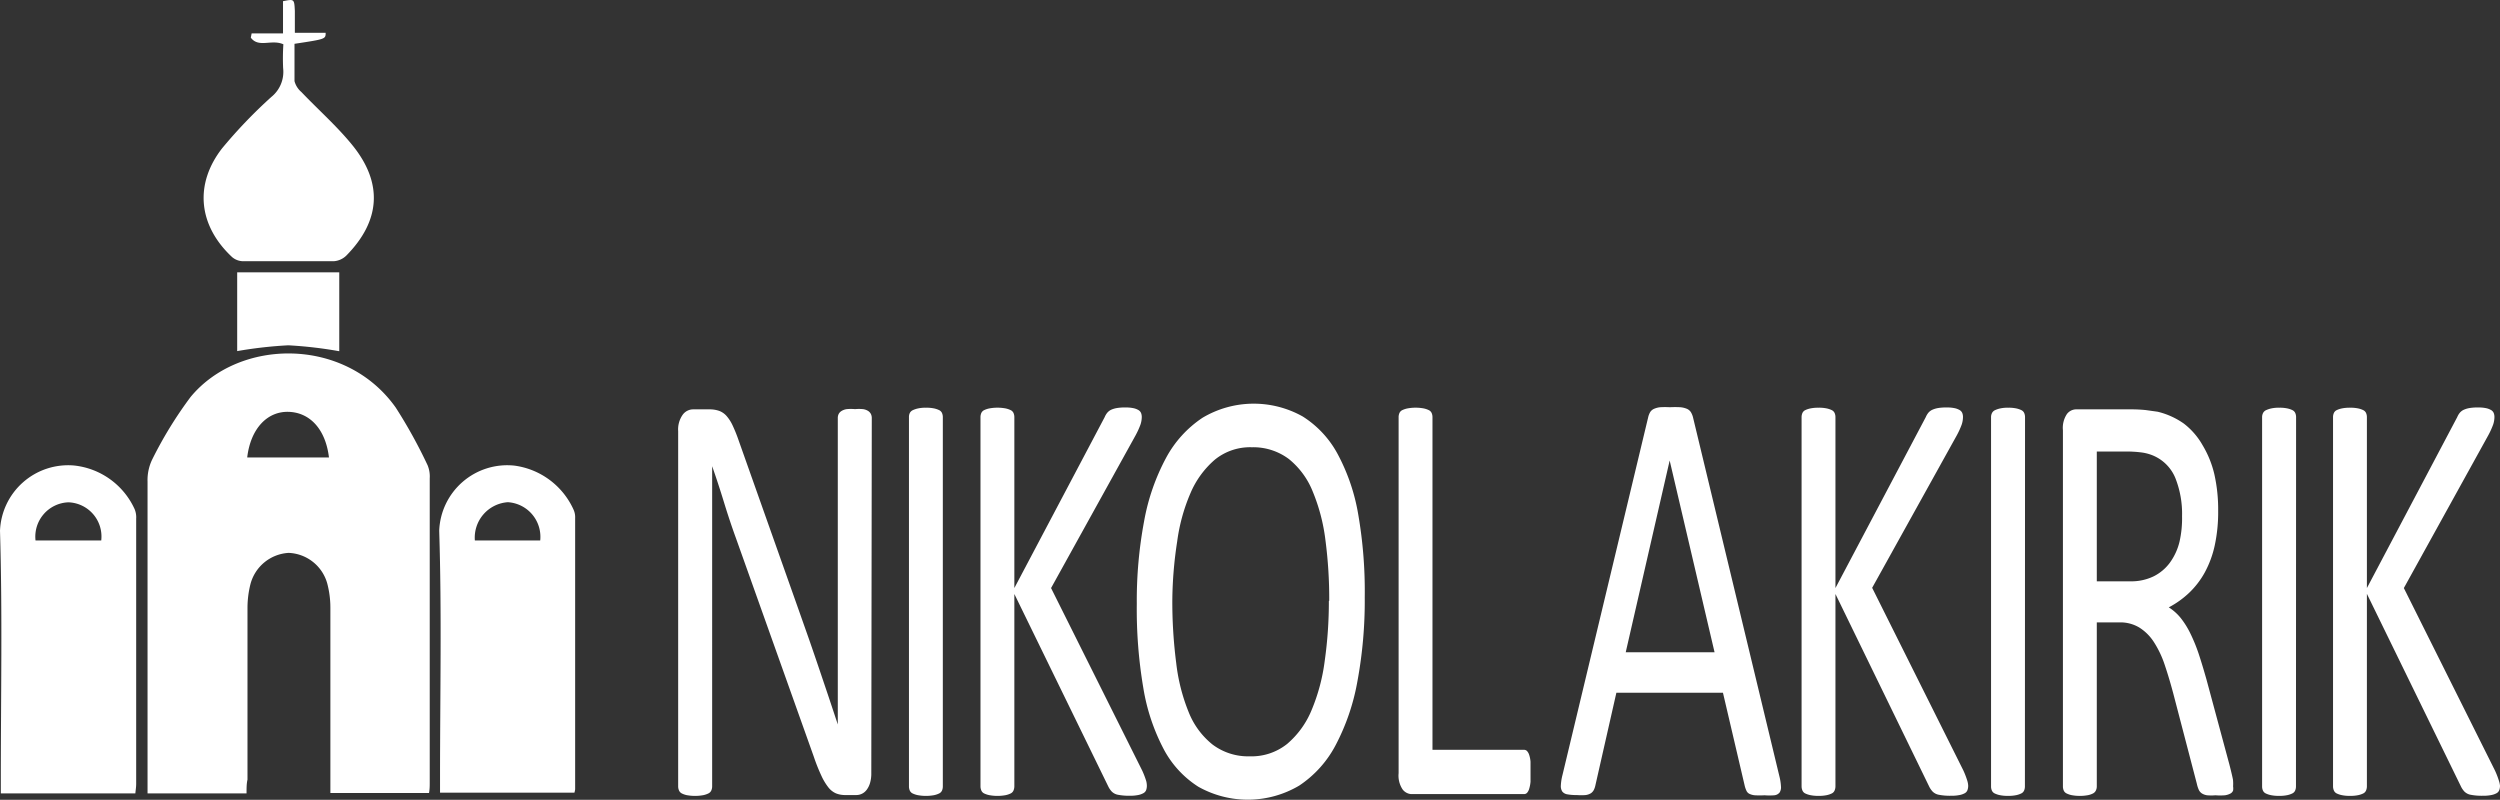
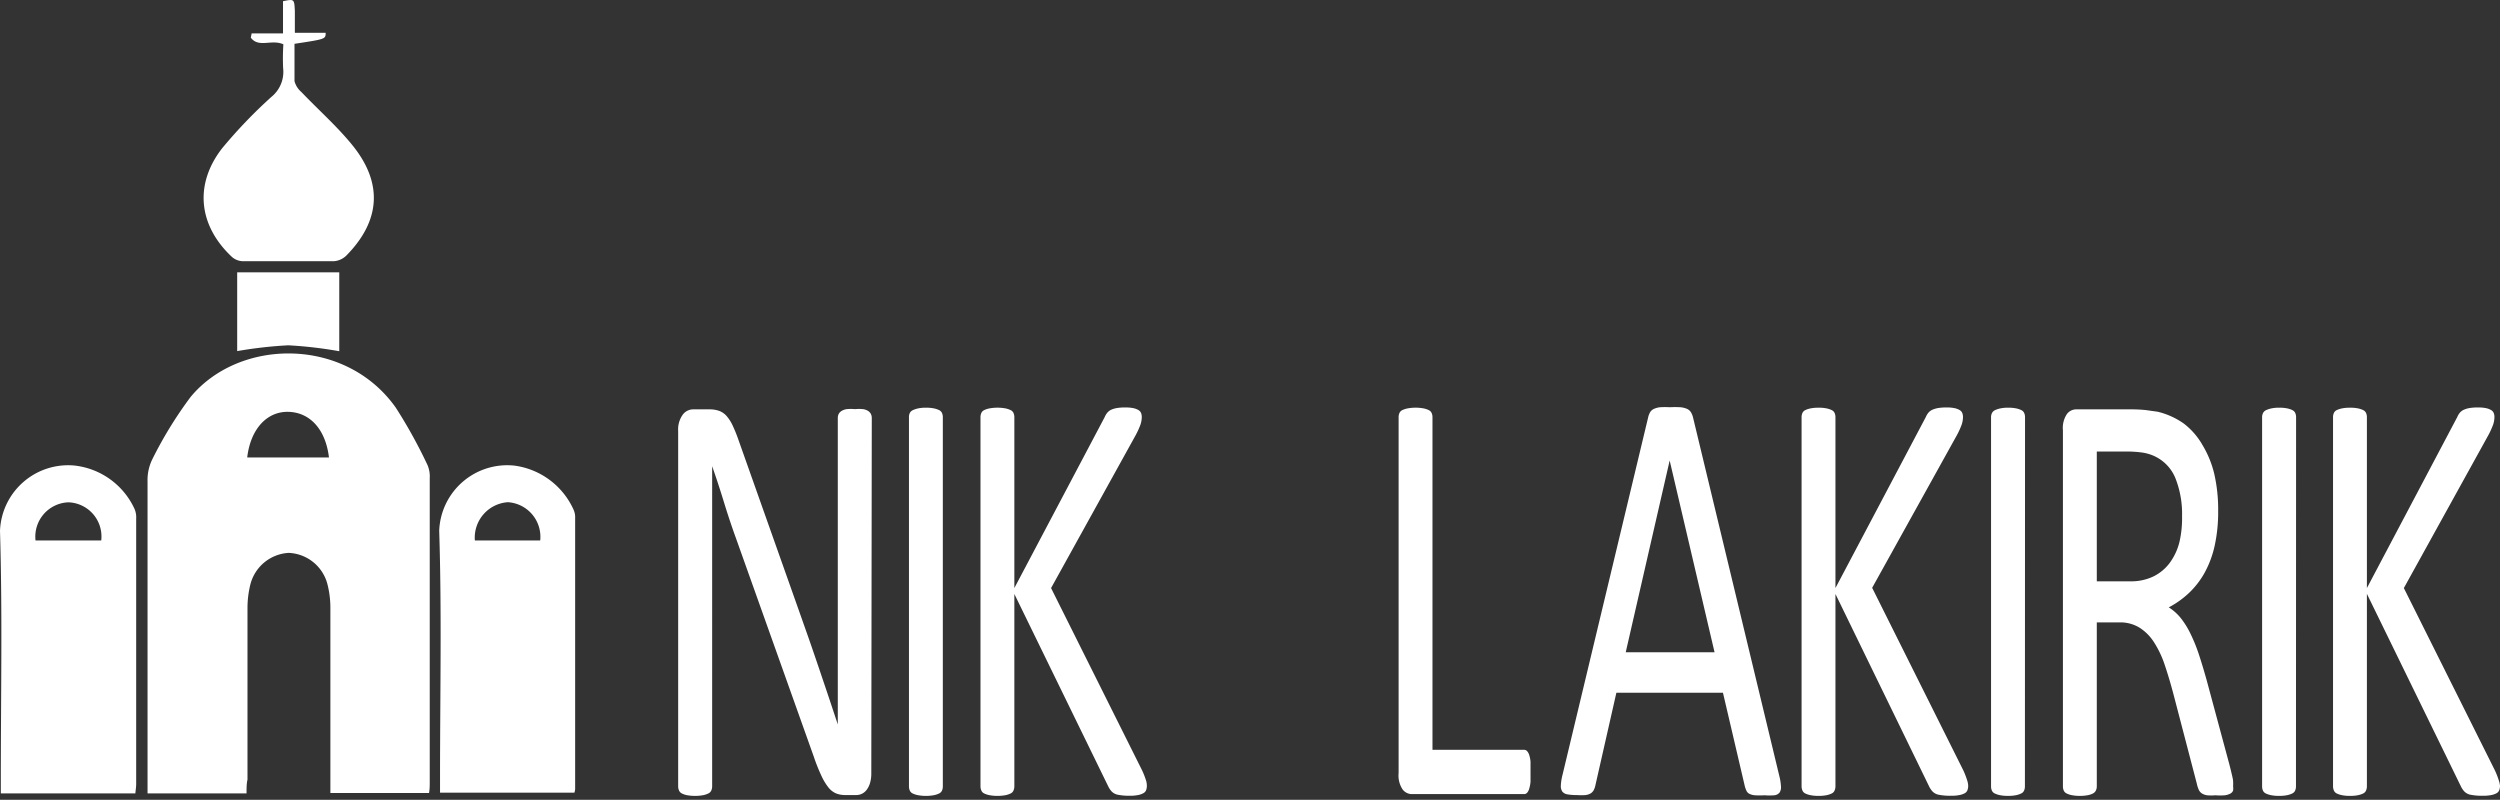
<svg xmlns="http://www.w3.org/2000/svg" width="211.12" height="67.54" viewBox="0 0 211.12 67.54">
  <rect x="0" y="0" width="211.12" height="67.54" fill="#333333" stroke="none" />
  <defs>
    <style>
      .a {
        fill: #fff;
      }
    </style>
  </defs>
  <title>logo_wt</title>
  <g>
    <g>
      <path class="a" d="M73.58,65.28a2.83,2.83,0,0,1-.11.85,1.79,1.79,0,0,1-.29.58,1.1,1.1,0,0,1-.41.33,1.08,1.08,0,0,1-.45.1h-.95A2.06,2.06,0,0,1,70.6,67a1.67,1.67,0,0,1-.64-.5,4.87,4.87,0,0,1-.6-1,15.32,15.32,0,0,1-.64-1.61L62.14,45.42q-.52-1.43-1-3t-1-3.05h0q0,1.81,0,3.69t0,3.74V66.41a.85.85,0,0,1-.07.34.51.51,0,0,1-.24.25,1.86,1.86,0,0,1-.44.15,3.89,3.89,0,0,1-1.39,0,1.69,1.69,0,0,1-.43-.15.51.51,0,0,1-.23-.25.85.85,0,0,1-.07-.34v-30A2.15,2.15,0,0,1,57.67,35a1.1,1.1,0,0,1,.83-.43h1.41a2.4,2.4,0,0,1,.83.13,1.56,1.56,0,0,1,.6.41,3.35,3.35,0,0,1,.52.8,12.79,12.79,0,0,1,.52,1.29l5.05,14.26.9,2.55q.43,1.24.84,2.45l.8,2.37q.39,1.17.78,2.35h0q0-2,0-4.13t0-4.13V35.3a.76.76,0,0,1,.07-.33.66.66,0,0,1,.24-.26,1.17,1.17,0,0,1,.44-.16,4.1,4.1,0,0,1,.71,0,3.89,3.89,0,0,1,.67,0,1.09,1.09,0,0,1,.44.16.68.68,0,0,1,.23.26.77.77,0,0,1,.07.33Z" />
      <path class="a" d="M79.62,66.41a.86.86,0,0,1-.07.35.5.5,0,0,1-.23.24,1.85,1.85,0,0,1-.44.15,3.81,3.81,0,0,1-1.37,0,1.84,1.84,0,0,1-.45-.15.5.5,0,0,1-.23-.24.86.86,0,0,1-.07-.35V35.23a.78.78,0,0,1,.07-.35.54.54,0,0,1,.25-.24,2.05,2.05,0,0,1,.45-.15,3,3,0,0,1,.66-.06,3.2,3.2,0,0,1,.69.06,1.88,1.88,0,0,1,.44.15.5.5,0,0,1,.23.24.87.87,0,0,1,.07.35Z" />
      <path class="a" d="M96.85,66.36a1.08,1.08,0,0,1-.06.36.5.5,0,0,1-.23.26,1.5,1.5,0,0,1-.45.16,3.49,3.49,0,0,1-.73.06,4.82,4.82,0,0,1-.95-.08,1,1,0,0,1-.55-.28,1.78,1.78,0,0,1-.3-.45L85.66,50.16V66.41a.9.9,0,0,1-.07.34.49.49,0,0,1-.23.25,1.85,1.85,0,0,1-.44.15,3.81,3.81,0,0,1-1.37,0,1.84,1.84,0,0,1-.45-.15.49.49,0,0,1-.23-.25.89.89,0,0,1-.07-.34V35.23a.86.86,0,0,1,.07-.35.5.5,0,0,1,.23-.24,1.86,1.86,0,0,1,.45-.15,3.78,3.78,0,0,1,1.37,0,1.88,1.88,0,0,1,.44.15.5.5,0,0,1,.23.24.87.87,0,0,1,.07.35V49.66l7.63-14.44a1.43,1.43,0,0,1,.23-.38,1,1,0,0,1,.32-.24,2,2,0,0,1,.47-.14,4.09,4.09,0,0,1,.71-.05,3.18,3.18,0,0,1,.7.06,1.42,1.42,0,0,1,.42.16.52.52,0,0,1,.22.25.9.9,0,0,1,.06.33,2.07,2.07,0,0,1-.11.65,6.88,6.88,0,0,1-.41.9L88.76,49.66l7.7,15.42a7,7,0,0,1,.34.89A1.73,1.73,0,0,1,96.85,66.36Z" />
-       <path class="a" d="M115.25,50.44a37.33,37.33,0,0,1-.62,7.1,18.45,18.45,0,0,1-1.84,5.39,9.28,9.28,0,0,1-3.07,3.41,8.52,8.52,0,0,1-8.52.1,8.42,8.42,0,0,1-2.93-3.18,16.93,16.93,0,0,1-1.72-5.17A39.73,39.73,0,0,1,96,51a36.36,36.36,0,0,1,.62-7,18,18,0,0,1,1.85-5.33,9.41,9.41,0,0,1,3.08-3.39,8.45,8.45,0,0,1,8.46-.11,8.51,8.51,0,0,1,2.94,3.15,16.6,16.6,0,0,1,1.75,5.12A38.08,38.08,0,0,1,115.25,50.44Zm-3,.3a38,38,0,0,0-.32-5.13,15.69,15.69,0,0,0-1.08-4.12,6.74,6.74,0,0,0-2-2.72,5,5,0,0,0-3.13-1,4.72,4.72,0,0,0-3.13,1.05,7.69,7.69,0,0,0-2.05,2.81,15.4,15.4,0,0,0-1.13,4.1A34.3,34.3,0,0,0,99,50.69,40.66,40.66,0,0,0,99.33,56a15.75,15.75,0,0,0,1.06,4.16,6.62,6.62,0,0,0,2,2.71,5,5,0,0,0,3.15,1,4.81,4.81,0,0,0,3.16-1.05,7.47,7.47,0,0,0,2.06-2.85,16,16,0,0,0,1.11-4.16A35.81,35.81,0,0,0,112.22,50.74Z" />
      <path class="a" d="M129.25,65.18q0,.5,0,.84a2.88,2.88,0,0,1-.11.58.9.9,0,0,1-.18.35.35.35,0,0,1-.26.11h-9.53a1,1,0,0,1-.72-.39,2.1,2.1,0,0,1-.34-1.37V35.23a.86.86,0,0,1,.07-.35.5.5,0,0,1,.23-.24,1.86,1.86,0,0,1,.45-.15,3.78,3.78,0,0,1,1.37,0,1.88,1.88,0,0,1,.44.15.5.5,0,0,1,.23.24.87.87,0,0,1,.07.35V63.32h7.73a.35.35,0,0,1,.26.11.9.9,0,0,1,.18.33,2.46,2.46,0,0,1,.11.57Q129.25,64.68,129.25,65.18Z" />
      <path class="a" d="M150.26,65.53a4.49,4.49,0,0,1,.14.89.81.81,0,0,1-.12.51.66.66,0,0,1-.44.23,5.41,5.41,0,0,1-.83,0,7.3,7.3,0,0,1-.82,0,1.32,1.32,0,0,1-.47-.13.54.54,0,0,1-.23-.24,2.3,2.3,0,0,1-.14-.38l-1.85-7.91h-9l-1.77,7.81a1.61,1.61,0,0,1-.13.39.76.76,0,0,1-.24.28,1.11,1.11,0,0,1-.45.16,4.66,4.66,0,0,1-.76,0,4.07,4.07,0,0,1-.79-.06.67.67,0,0,1-.43-.24.84.84,0,0,1-.12-.51,4.45,4.45,0,0,1,.14-.89l7.23-30.18a1.57,1.57,0,0,1,.17-.45.74.74,0,0,1,.32-.28,1.69,1.69,0,0,1,.53-.14,7.32,7.32,0,0,1,.82,0,8.42,8.42,0,0,1,.88,0,1.84,1.84,0,0,1,.57.14.76.76,0,0,1,.33.29,1.59,1.59,0,0,1,.18.46ZM141,38.89h0l-3.71,16.19h7.5Z" />
      <path class="a" d="M166.21,66.36a1.07,1.07,0,0,1-.06.36.5.5,0,0,1-.22.26,1.52,1.52,0,0,1-.45.16,3.48,3.48,0,0,1-.73.06,4.83,4.83,0,0,1-1-.08,1,1,0,0,1-.55-.28,1.77,1.77,0,0,1-.3-.45L155,50.16V66.41a.88.88,0,0,1-.07.34.49.49,0,0,1-.23.25,1.83,1.83,0,0,1-.44.15,3.16,3.16,0,0,1-.69.06,3.2,3.2,0,0,1-.68-.06,1.83,1.83,0,0,1-.45-.15.49.49,0,0,1-.23-.25.88.88,0,0,1-.07-.34V35.23a.86.86,0,0,1,.07-.35.5.5,0,0,1,.23-.24,1.85,1.85,0,0,1,.45-.15,3.23,3.23,0,0,1,.68-.06,3.19,3.19,0,0,1,.69.06,1.85,1.85,0,0,1,.44.15.5.5,0,0,1,.23.24.86.86,0,0,1,.07.35V49.66l7.63-14.44a1.47,1.47,0,0,1,.23-.38,1,1,0,0,1,.33-.24,2,2,0,0,1,.47-.14,4.1,4.1,0,0,1,.71-.05,3.18,3.18,0,0,1,.7.06,1.42,1.42,0,0,1,.42.16.52.52,0,0,1,.22.25.89.89,0,0,1,.06.33,2.06,2.06,0,0,1-.11.65,6.75,6.75,0,0,1-.41.9l-7.15,12.88,7.7,15.42a7,7,0,0,1,.34.89A1.7,1.7,0,0,1,166.21,66.36Z" />
-       <path class="a" d="M171,66.41a.85.85,0,0,1-.07.35.49.49,0,0,1-.23.24,1.83,1.83,0,0,1-.44.15,3.16,3.16,0,0,1-.69.06,3.2,3.2,0,0,1-.68-.06,1.83,1.83,0,0,1-.45-.15.49.49,0,0,1-.23-.24.85.85,0,0,1-.07-.35V35.23a.77.77,0,0,1,.08-.35.54.54,0,0,1,.25-.24,2.06,2.06,0,0,1,.45-.15,3,3,0,0,1,.66-.06,3.19,3.19,0,0,1,.69.06,1.85,1.85,0,0,1,.44.15.5.5,0,0,1,.23.24.86.86,0,0,1,.07.35Z" />
+       <path class="a" d="M171,66.41a.85.85,0,0,1-.07.35.49.49,0,0,1-.23.24,1.83,1.83,0,0,1-.44.15,3.16,3.16,0,0,1-.69.06,3.2,3.2,0,0,1-.68-.06,1.83,1.83,0,0,1-.45-.15.49.49,0,0,1-.23-.24.85.85,0,0,1-.07-.35V35.23a.77.77,0,0,1,.08-.35.54.54,0,0,1,.25-.24,2.06,2.06,0,0,1,.45-.15,3,3,0,0,1,.66-.06,3.19,3.19,0,0,1,.69.06,1.85,1.85,0,0,1,.44.15.5.5,0,0,1,.23.24.86.86,0,0,1,.07.35" />
      <path class="a" d="M188.58,66.41a1.11,1.11,0,0,1,0,.35.48.48,0,0,1-.22.25,1.38,1.38,0,0,1-.47.15,5.08,5.08,0,0,1-.8,0,4.09,4.09,0,0,1-.71,0,1.16,1.16,0,0,1-.44-.16.74.74,0,0,1-.26-.31,2.55,2.55,0,0,1-.16-.5l-2-7.66q-.35-1.31-.72-2.4a8.43,8.43,0,0,0-.89-1.88A4,4,0,0,0,180.67,53a3.1,3.1,0,0,0-1.68-.44h-1.92V66.41a.78.78,0,0,1-.08.35.55.55,0,0,1-.23.24,1.69,1.69,0,0,1-.43.15,3.85,3.85,0,0,1-1.38,0,1.83,1.83,0,0,1-.44-.15.49.49,0,0,1-.23-.24.85.85,0,0,1-.07-.35V36.33a2.1,2.1,0,0,1,.34-1.37,1,1,0,0,1,.72-.39h4.58a12.23,12.23,0,0,1,1.36.06l1,.14a6.45,6.45,0,0,1,2.21,1A6.06,6.06,0,0,1,186,37.59a8.53,8.53,0,0,1,1,2.47,13.61,13.61,0,0,1,.32,3.08,13.35,13.35,0,0,1-.29,2.92,8.55,8.55,0,0,1-.84,2.28,7.09,7.09,0,0,1-1.32,1.72,7.69,7.69,0,0,1-1.72,1.23,4.19,4.19,0,0,1,1,.89,7.1,7.1,0,0,1,.81,1.29,14.16,14.16,0,0,1,.71,1.73q.33,1,.67,2.21l1.93,7.16q.23.9.3,1.27A3.34,3.34,0,0,1,188.58,66.41Zm-4.31-22.82a8.16,8.16,0,0,0-.57-3.23,3.51,3.51,0,0,0-1.9-1.9,3.82,3.82,0,0,0-.94-.25,10.12,10.12,0,0,0-1.37-.08h-2.42V49.09h2.8a4.31,4.31,0,0,0,2-.42,3.81,3.81,0,0,0,1.37-1.15,5,5,0,0,0,.81-1.75A8.77,8.77,0,0,0,184.27,43.59Z" />
      <path class="a" d="M193.89,66.41a.85.85,0,0,1-.07.35.49.49,0,0,1-.23.24,1.83,1.83,0,0,1-.44.15,3.16,3.16,0,0,1-.69.06,3.2,3.2,0,0,1-.68-.06,1.83,1.83,0,0,1-.45-.15.49.49,0,0,1-.23-.24.85.85,0,0,1-.07-.35V35.23a.77.77,0,0,1,.08-.35.54.54,0,0,1,.25-.24,2.06,2.06,0,0,1,.45-.15,3,3,0,0,1,.66-.06,3.19,3.19,0,0,1,.69.06,1.85,1.85,0,0,1,.44.15.5.5,0,0,1,.23.24.86.86,0,0,1,.07.35Z" />
      <path class="a" d="M211.12,66.36a1.07,1.07,0,0,1-.06.36.5.5,0,0,1-.22.26,1.52,1.52,0,0,1-.45.16,3.48,3.48,0,0,1-.73.06,4.83,4.83,0,0,1-1-.08,1,1,0,0,1-.55-.28,1.77,1.77,0,0,1-.3-.45l-7.93-16.24V66.41a.88.88,0,0,1-.07.34.49.49,0,0,1-.23.25,1.83,1.83,0,0,1-.44.15,3.16,3.16,0,0,1-.69.06,3.2,3.2,0,0,1-.68-.06,1.83,1.83,0,0,1-.45-.15.49.49,0,0,1-.23-.25.88.88,0,0,1-.07-.34V35.23a.86.86,0,0,1,.07-.35.5.5,0,0,1,.23-.24,1.85,1.85,0,0,1,.45-.15,3.23,3.23,0,0,1,.68-.06,3.19,3.19,0,0,1,.69.06,1.85,1.85,0,0,1,.44.15.5.5,0,0,1,.23.24.86.86,0,0,1,.07.35V49.66l7.63-14.44a1.47,1.47,0,0,1,.23-.38,1,1,0,0,1,.33-.24,2,2,0,0,1,.47-.14,4.1,4.1,0,0,1,.71-.05,3.18,3.18,0,0,1,.7.06,1.42,1.42,0,0,1,.42.16.52.52,0,0,1,.22.25.89.89,0,0,1,.06.33,2.06,2.06,0,0,1-.11.65,6.75,6.75,0,0,1-.41.9L203,49.66l7.7,15.42a7,7,0,0,1,.34.89A1.7,1.7,0,0,1,211.12,66.36Z" />
    </g>
    <g>
      <path class="a" d="M20.82,67H12.46c0-.4,0-.77,0-1.14q0-12.59,0-25.18a4,4,0,0,1,.4-1.89,34.19,34.19,0,0,1,3.23-5.26c4.13-5,13.09-5.1,17.33.89a42.18,42.18,0,0,1,2.69,4.87,2.48,2.48,0,0,1,.18,1.11q0,12.85,0,25.7c0,.27,0,.54-.06.87H27.9c0-.35,0-.71,0-1.07,0-4.87,0-9.74,0-14.61a8,8,0,0,0-.26-2,3.53,3.53,0,0,0-3.26-2.6,3.54,3.54,0,0,0-3.23,2.64,8.28,8.28,0,0,0-.25,2c0,4.84,0,9.67,0,14.51C20.82,66.18,20.82,66.55,20.82,67Zm.06-28.37h6.9c-.28-2.35-1.58-3.79-3.4-3.85S21.17,36.21,20.88,38.6Z" />
      <path class="a" d="M11.43,67H.07V65.76c0-7,.14-14-.07-20.93a5.76,5.76,0,0,1,6.25-5.52A6.35,6.35,0,0,1,11.37,43a1.8,1.8,0,0,1,.13.8q0,11.19,0,22.39C11.5,66.46,11.46,66.69,11.43,67ZM8.55,45.64a2.89,2.89,0,0,0-2.77-3.22A2.9,2.9,0,0,0,3,45.64Z" />
      <path class="a" d="M37.16,66.94V65.65c0-6.94.15-13.89-.07-20.83a5.75,5.75,0,0,1,6.35-5.5,6.41,6.41,0,0,1,5,3.73,1.55,1.55,0,0,1,.13.7q0,11.45,0,22.9a1.92,1.92,0,0,1-.06.29Zm2.94-21.3h5.52a2.93,2.93,0,0,0-2.73-3.23A3,3,0,0,0,40.1,45.63Z" />
      <path class="a" d="M23.93,3.74c-1-.45-2.09.33-2.75-.56l.07-.36H23.9V.1c.95-.19.95-.19,1,.83,0,.58,0,1.16,0,1.84H27.5c0,.53,0,.53-2.63.93,0,1,0,2.1,0,3.15a1.81,1.81,0,0,0,.58.92c1.43,1.5,3,2.88,4.3,4.48,2.61,3.21,2.39,6.4-.51,9.34a1.68,1.68,0,0,1-1.06.47c-2.56,0-5.11,0-7.67,0a1.47,1.47,0,0,1-.91-.35c-2.84-2.65-3.22-6.13-.84-9.19a41.63,41.63,0,0,1,4.15-4.33,2.72,2.72,0,0,0,1-2.43A18.62,18.62,0,0,1,23.93,3.74Z" />
      <path class="a" d="M28.65,23v6.66a35.49,35.49,0,0,0-4.3-.5,35.84,35.84,0,0,0-4.32.49V23Z" />
    </g>
  </g>
</svg>